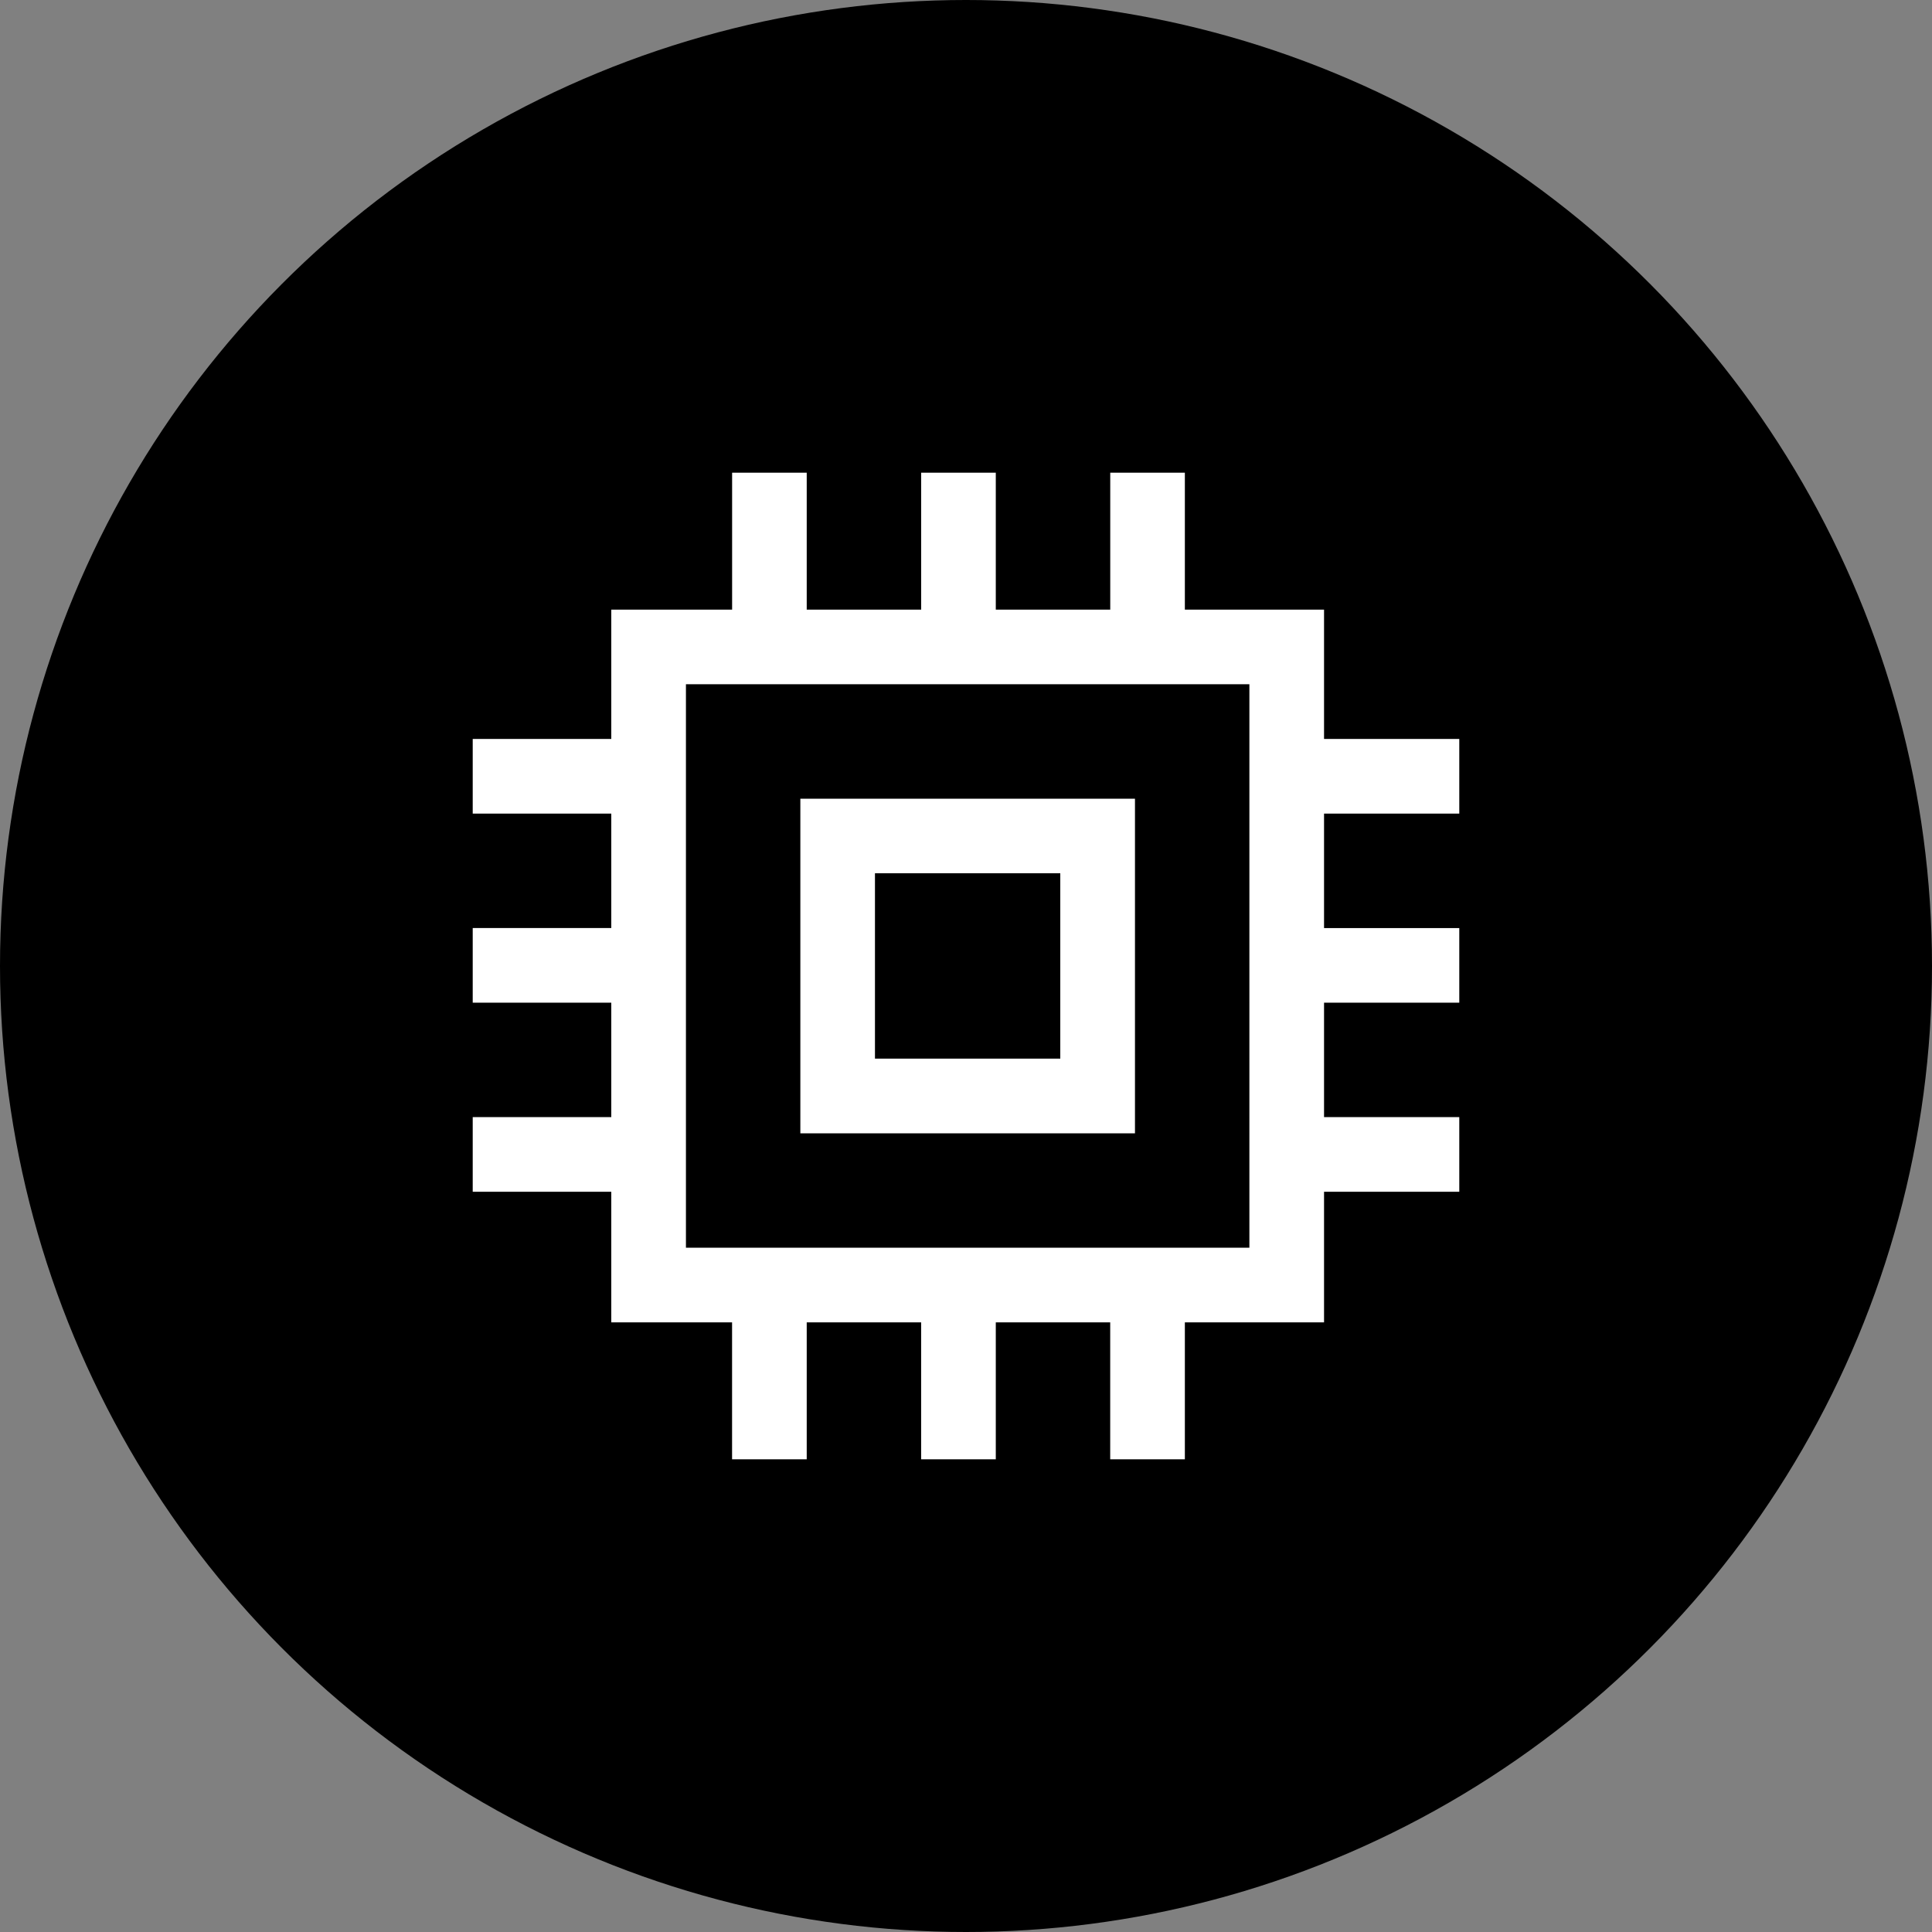
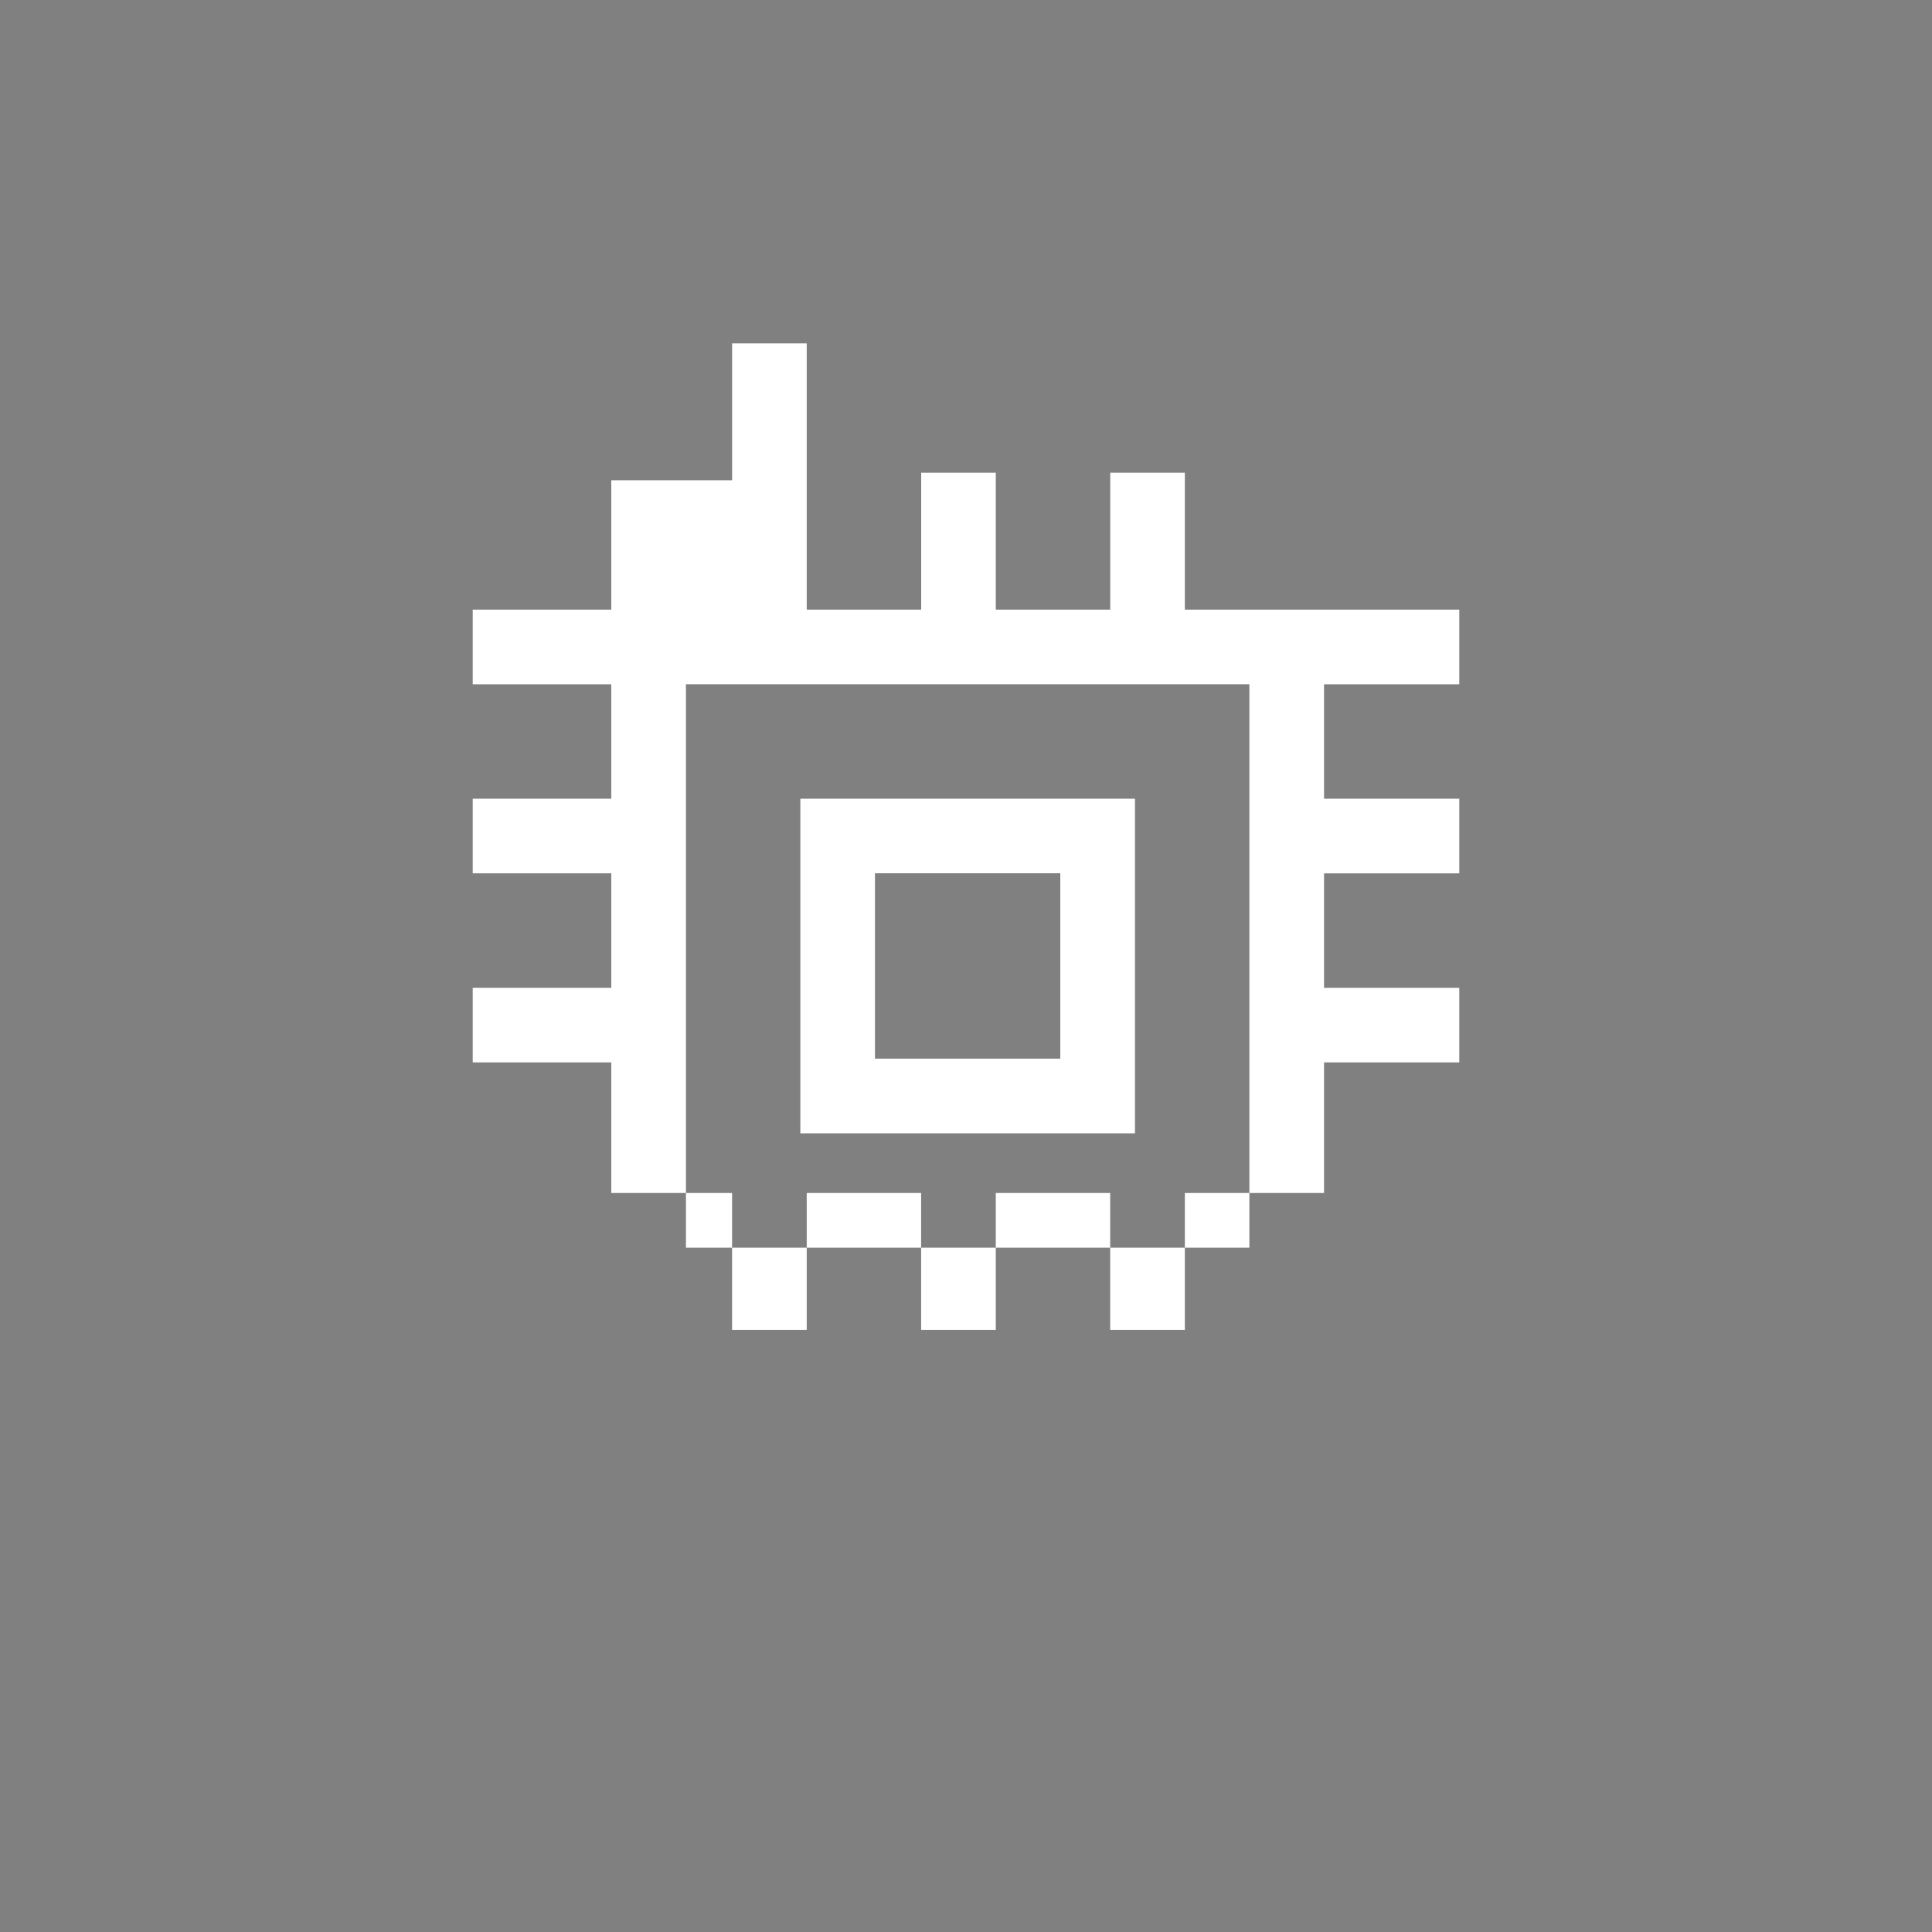
<svg xmlns="http://www.w3.org/2000/svg" width="50" height="50">
  <rect width="100%" height="100%" fill="#808080" stroke="none" />
  <g fill="none" fill-rule="evenodd">
-     <circle fill="#000" cx="25" cy="25" r="25" />
-     <path d="M20.878 12.234v3.543h2.962v-3.543h1.931v3.543h2.962v-3.543h1.931v3.543h3.602v3.347h3.5v1.932h-3.5v2.962h3.5v1.931h-3.5v2.962h3.5v1.931h-3.5v3.38h-3.602v3.544h-1.932v-3.544h-2.961v3.544h-1.932v-3.544h-2.961v3.544h-1.932v-3.544H15.82v-3.38h-3.586v-1.931h3.586v-2.962h-3.586v-1.931h3.586v-2.962h-3.586v-1.932h3.586v-3.347h3.127v-3.543h1.931zm11.456 5.474H17.752v14.583h14.582V17.708zm-2.961 2.962v8.66h-8.66v-8.66h8.66zM27.44 22.6h-4.796v4.797h4.796V22.6z" fill="#FFF" fill-rule="nonzero" />
+     <path d="M20.878 12.234v3.543h2.962v-3.543h1.931v3.543h2.962v-3.543h1.931v3.543h3.602h3.5v1.932h-3.5v2.962h3.5v1.931h-3.5v2.962h3.5v1.931h-3.5v3.38h-3.602v3.544h-1.932v-3.544h-2.961v3.544h-1.932v-3.544h-2.961v3.544h-1.932v-3.544H15.82v-3.38h-3.586v-1.931h3.586v-2.962h-3.586v-1.931h3.586v-2.962h-3.586v-1.932h3.586v-3.347h3.127v-3.543h1.931zm11.456 5.474H17.752v14.583h14.582V17.708zm-2.961 2.962v8.66h-8.66v-8.66h8.66zM27.44 22.6h-4.796v4.797h4.796V22.6z" fill="#FFF" fill-rule="nonzero" />
  </g>
</svg>